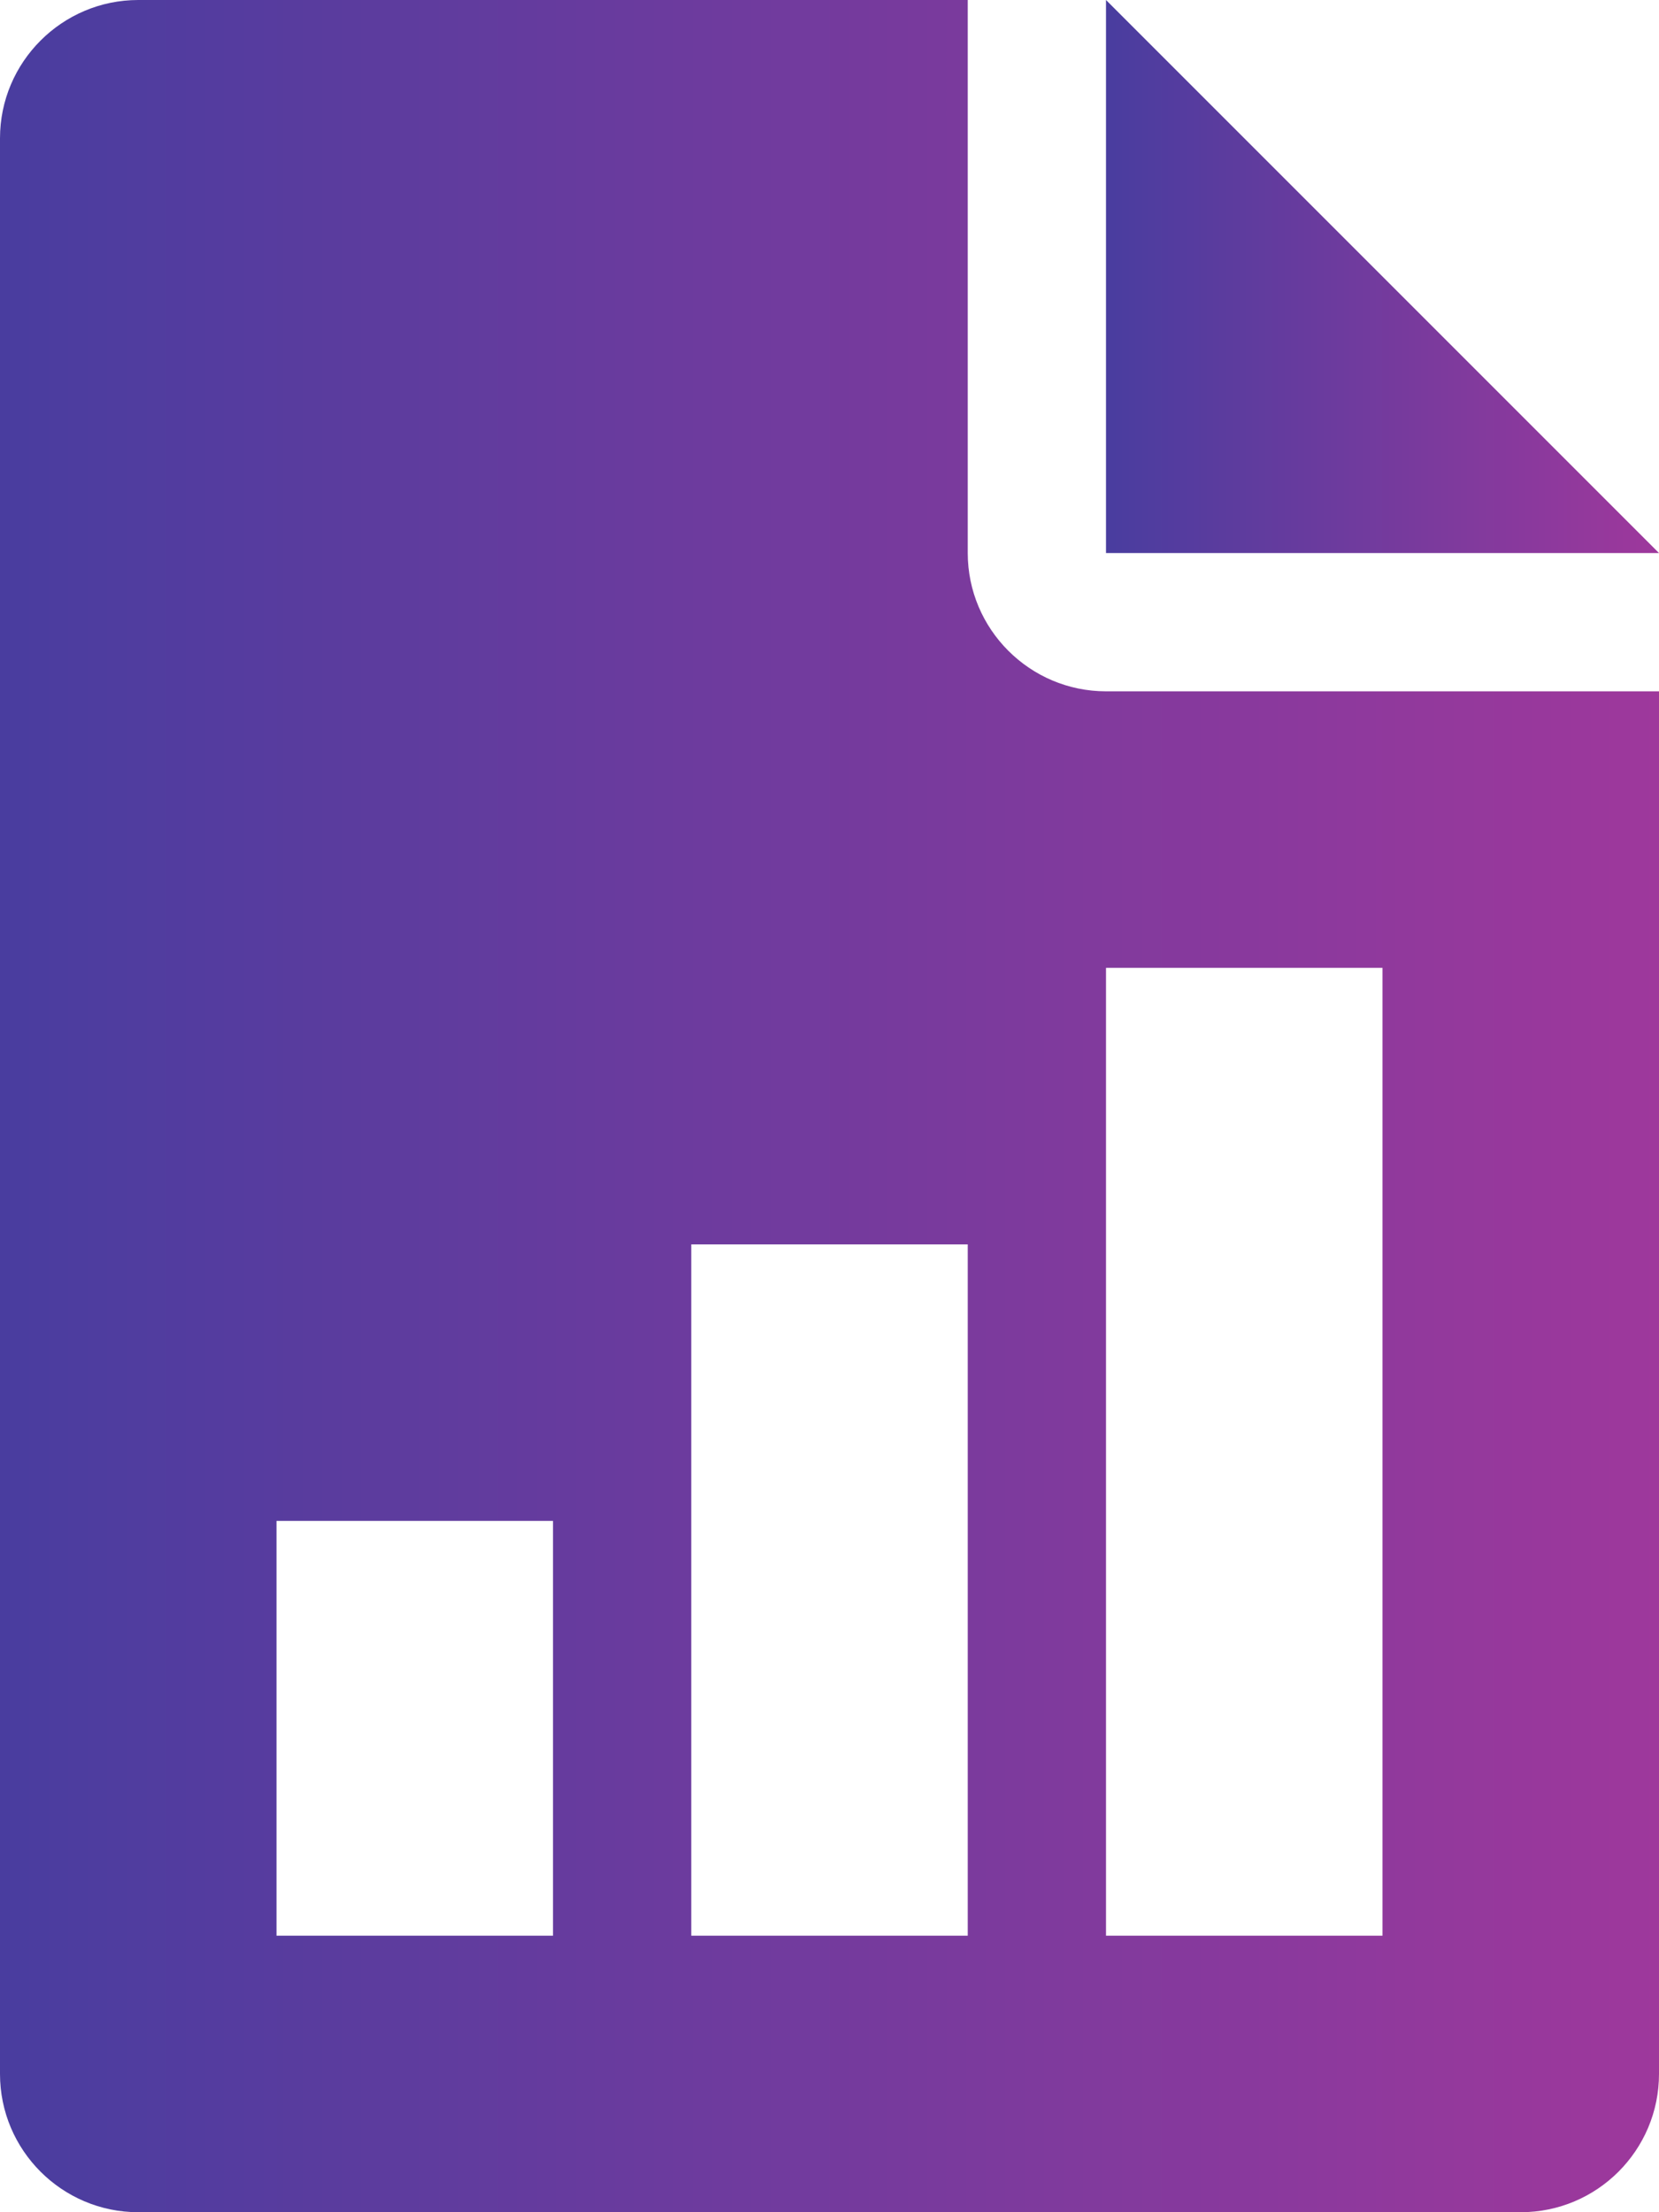
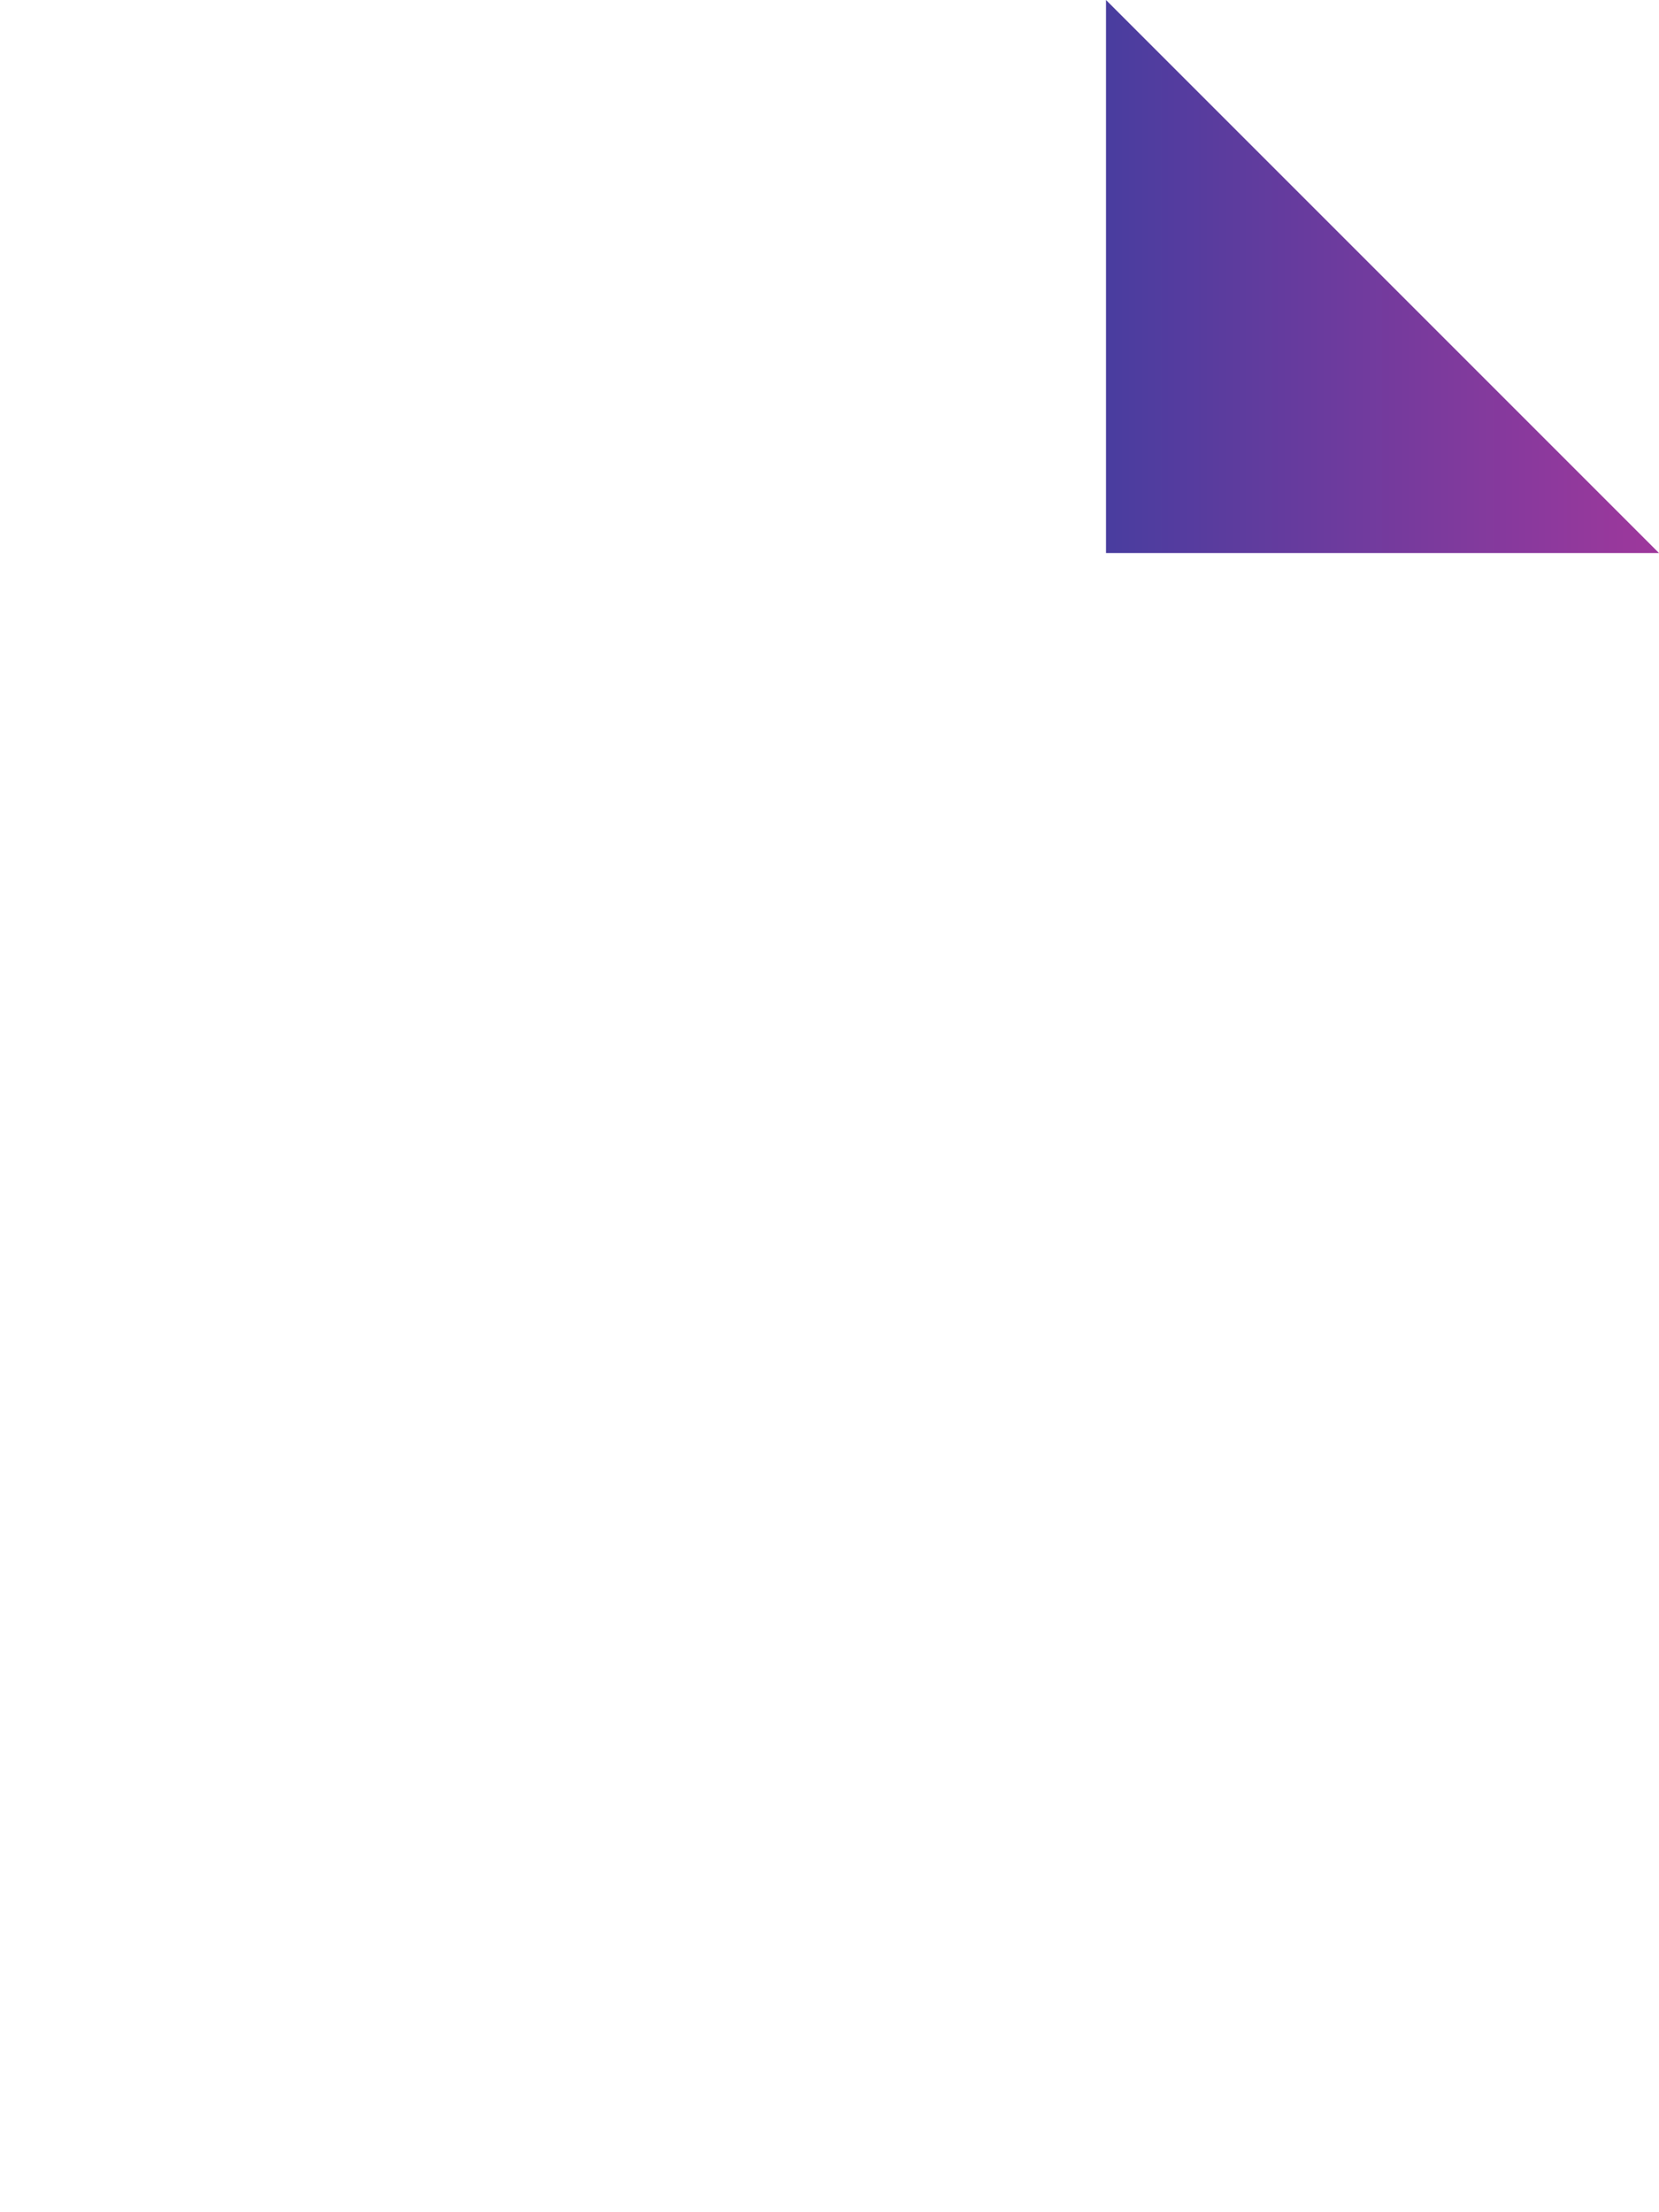
<svg xmlns="http://www.w3.org/2000/svg" width="60" height="80" viewBox="0 0 60 80" fill="none">
-   <path d="M40 0V20H60L40 0Z" fill="url(#paint0_linear_1334_2705)" />
-   <path d="M40 25C37.245 25 35 22.755 35 20V0H5C2.245 0 0 2.245 0 5V75C0 77.76 2.245 80 5 80H55C57.76 80 60 77.76 60 75V25H40ZM20 70H10V55H20V70ZM35 70H25V45H35V70ZM50 70H40V35H50V70Z" fill="url(#paint1_linear_1334_2705)" />
+   <path d="M40 0V20H60Z" fill="url(#paint0_linear_1334_2705)" />
  <defs>
    <linearGradient id="paint0_linear_1334_2705" x1="40" y1="10" x2="60" y2="10" gradientUnits="userSpaceOnUse">
      <stop stop-color="#493D9F" />
      <stop offset="1" stop-color="#9E389C" />
    </linearGradient>
    <linearGradient id="paint1_linear_1334_2705" x1="0" y1="40" x2="60" y2="40" gradientUnits="userSpaceOnUse">
      <stop stop-color="#493D9F" />
      <stop offset="1" stop-color="#9E389C" />
    </linearGradient>
  </defs>
</svg>